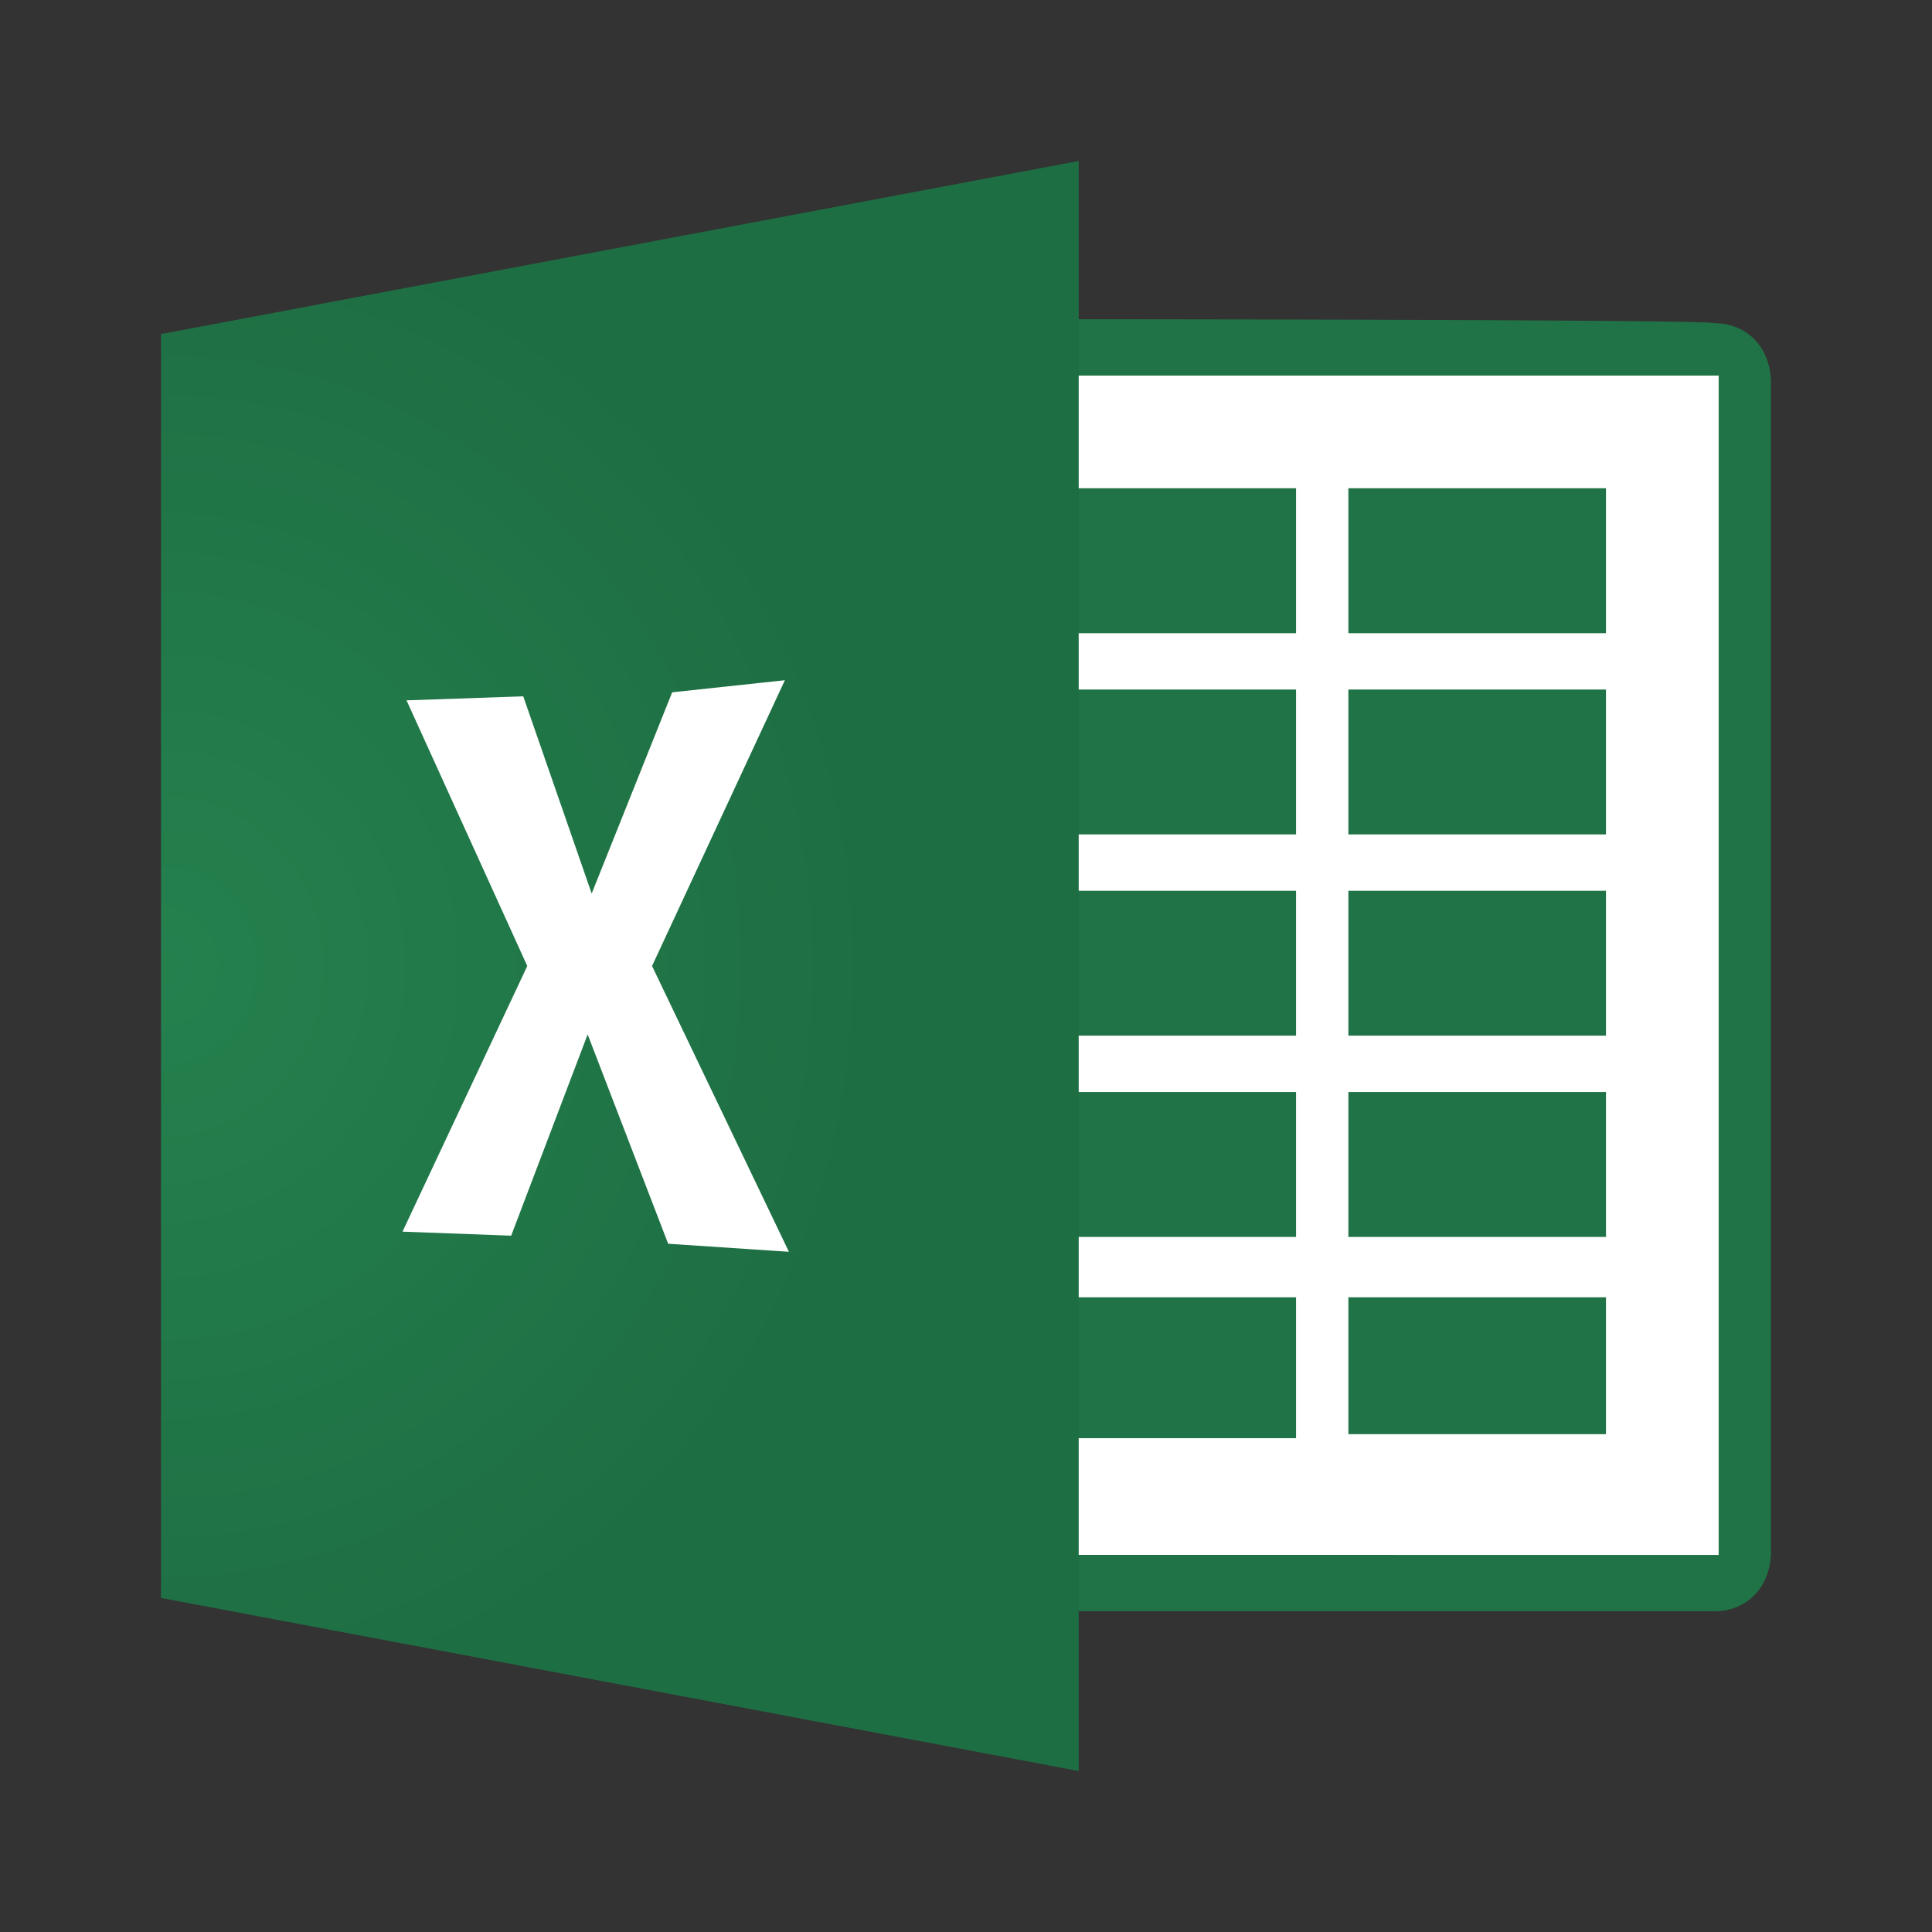
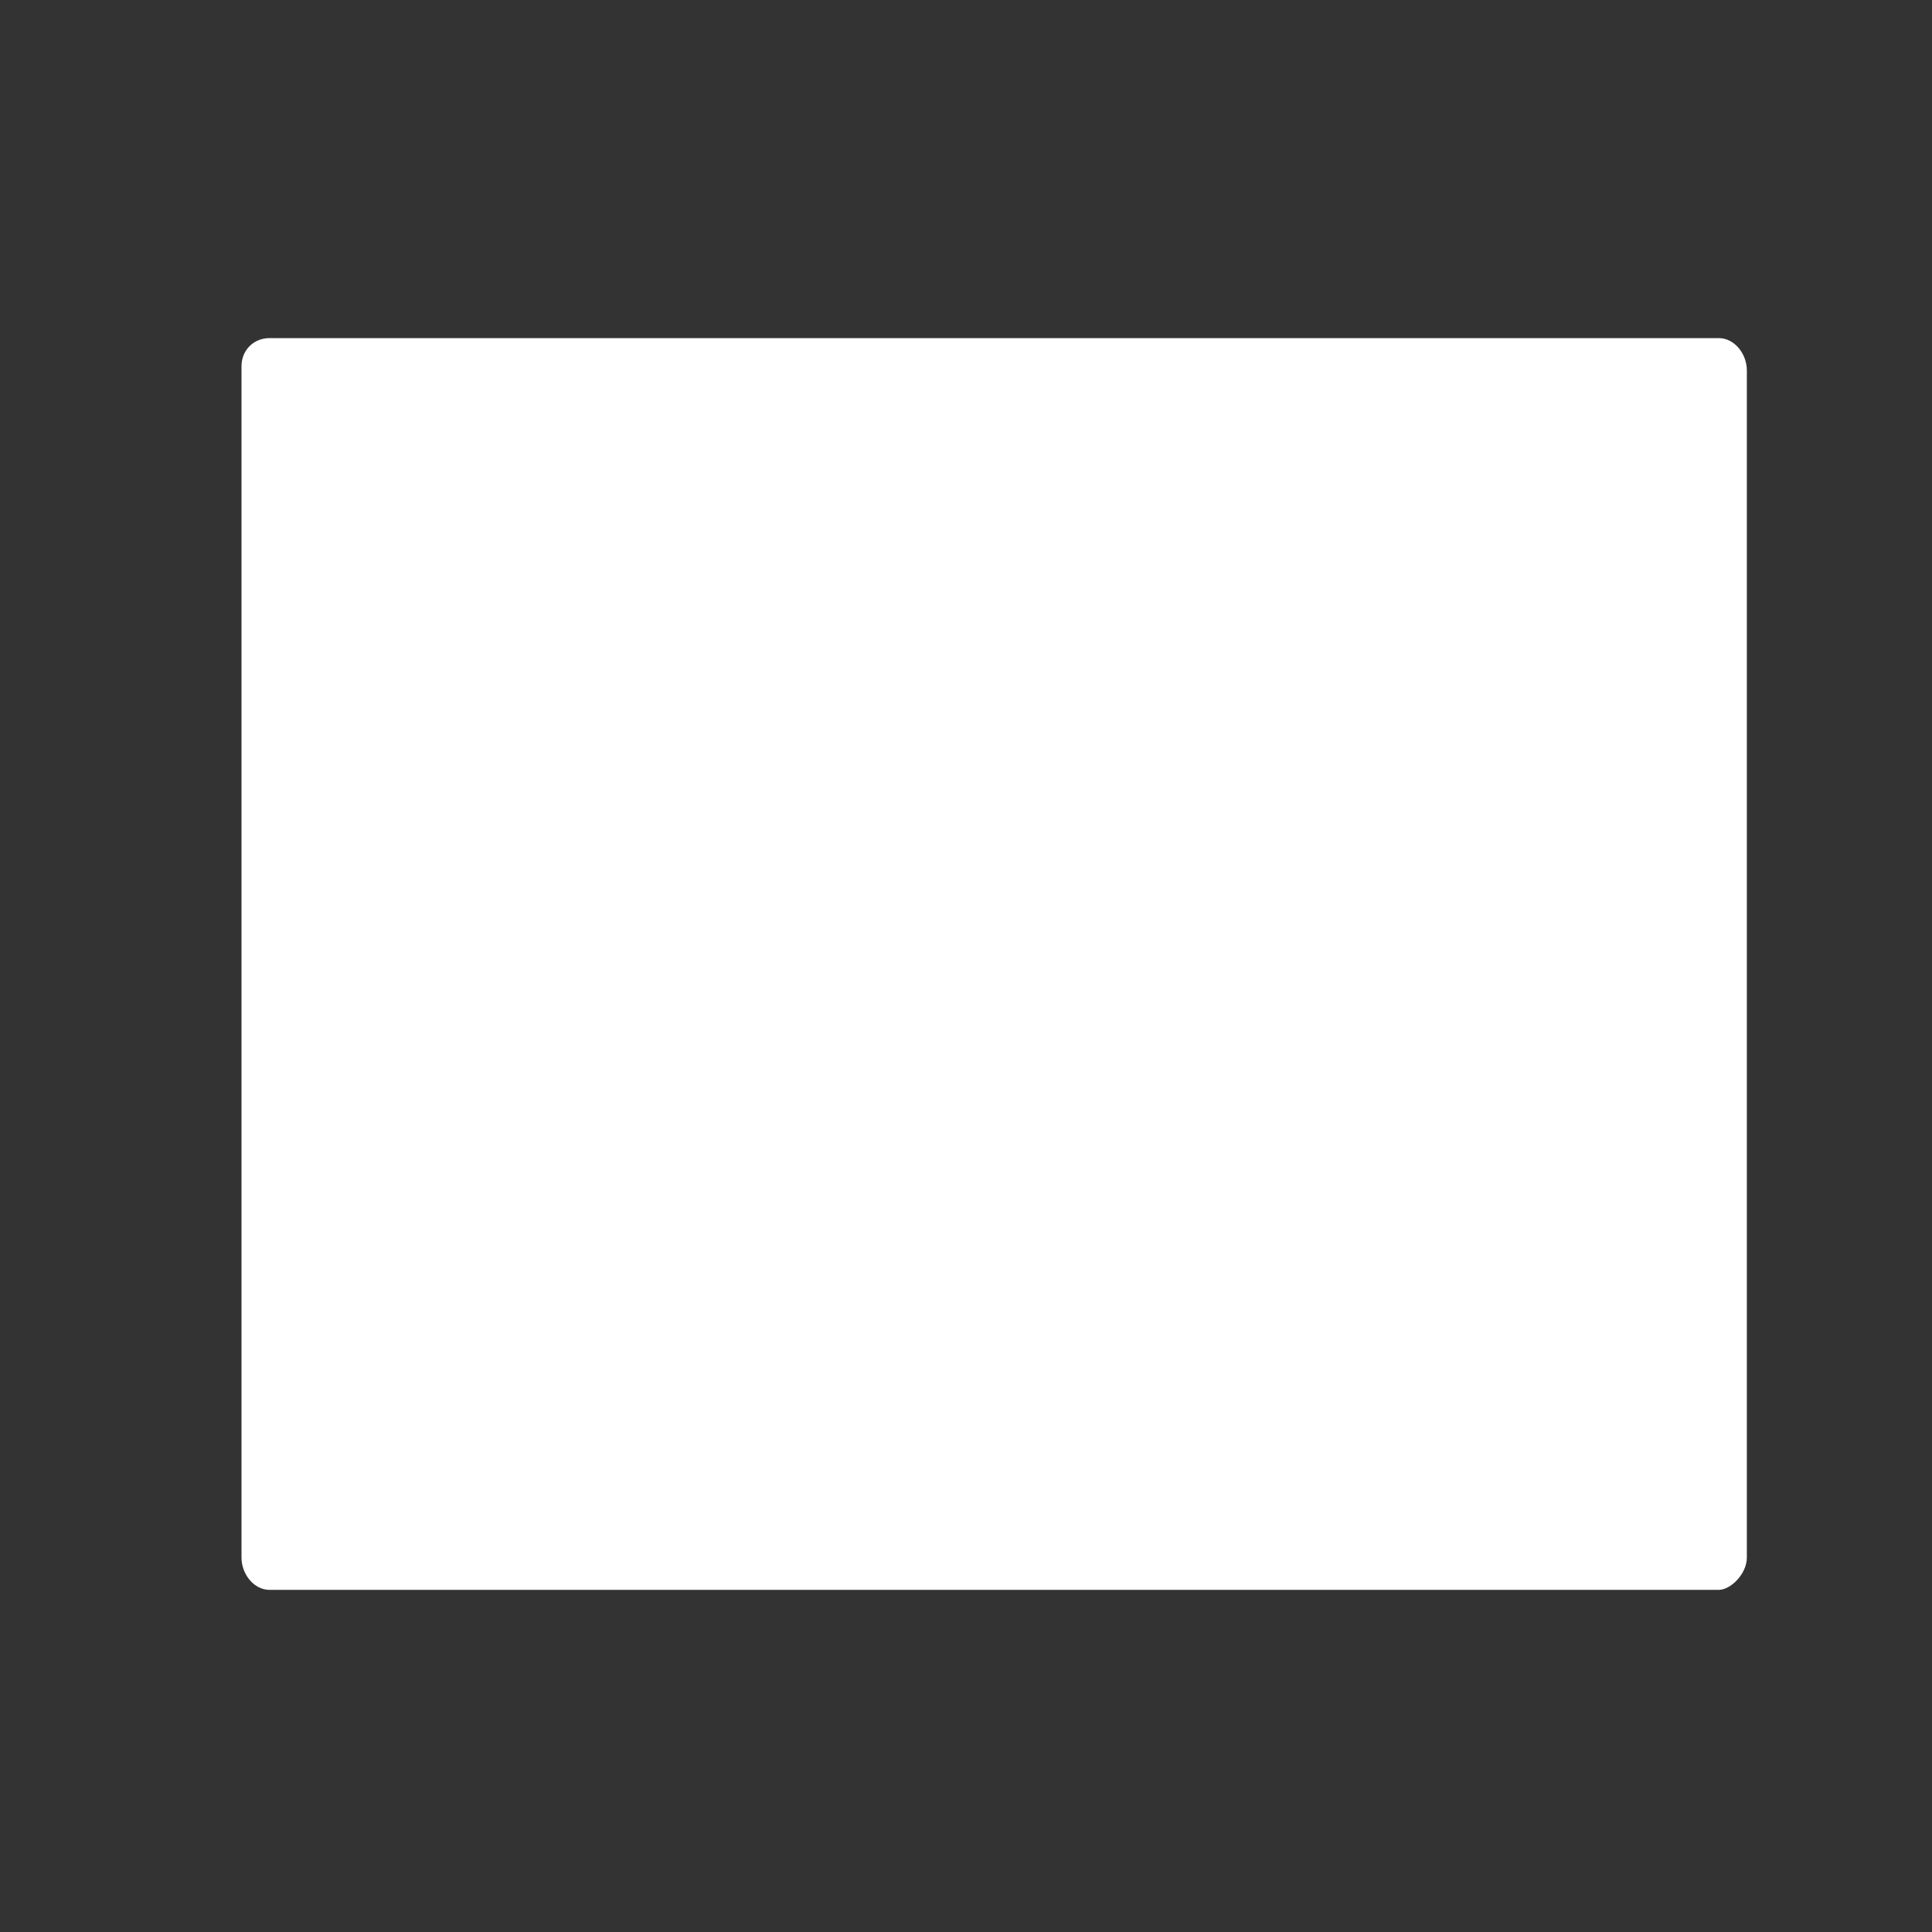
<svg xmlns="http://www.w3.org/2000/svg" version="1.1" id="Ebene_1" x="0px" y="0px" viewBox="0 0 48 48" style="enable-background:new 0 0 48 48;" xml:space="preserve">
  <rect x="0" y="0" width="48" height="48" fill="#333333" stroke="none" />
  <style type="text/css">.st0{fill:#FFFFFF;}
	.st1{fill:#207346;}
	.st2{fill:url(#path3945_00000145748862384939304410000011768647309933122454_);}
</style>
  <path id="rect4556" class="st0" d="M6.7,8.4h36c0.4,0,0.7,0.4,0.7,0.8v29.5c0,0.4-0.4,0.8-0.7,0.8h-36c-0.4,0-0.7-0.4-0.7-0.8V9.1  C6,8.7,6.3,8.4,6.7,8.4z" />
  <g id="use3985" transform="translate(0,87.031)">
-     <path id="rect3991" class="st1" d="M25.8-54.8h6.4v3.5h-6.4V-54.8z M33.5-54.8h6.4v3.4h-6.4C33.5-51.4,33.5-54.8,33.5-54.8z    M25.8-59.9h6.4v3.6h-6.4V-59.9z M33.5-59.9h6.4v3.6h-6.4C33.5-56.2,33.5-59.9,33.5-59.9z M25.8-64.9h6.4v3.6h-6.4V-64.9z    M33.5-64.9h6.4v3.6h-6.4C33.5-61.2,33.5-64.9,33.5-64.9z M25.8-69.9h6.4v3.6h-6.4V-69.9z M33.5-69.9h6.4v3.6h-6.4   C33.5-66.2,33.5-69.9,33.5-69.9z M25.8-74.9h6.4v3.6h-6.4V-74.9z M33.5-74.9h6.4v3.6h-6.4C33.5-71.3,33.5-74.9,33.5-74.9z    M25.6-79.1v1.4h17.1v29.3H25.6v1.4h17c0.8,0,1.4-0.6,1.4-1.5v-29c0-0.9-0.6-1.5-1.4-1.5C42.6-79.1,25.6-79.1,25.6-79.1z" />
-   </g>
+     </g>
  <radialGradient id="path3945_00000047742483443181120220000016964363521906166662_" cx="4.042" cy="25.52" r="17.622" gradientTransform="matrix(1 0 0 -1.056 0 50.954)" gradientUnits="userSpaceOnUse">
    <stop offset="0" style="stop-color:#24814E" />
    <stop offset="1" style="stop-color:#1E6E43" />
  </radialGradient>
-   <path id="path3945" style="fill:url(#path3945_00000047742483443181120220000016964363521906166662_);" d="M26.8,4L4,8.3v31.4  L26.8,44V4z M19.5,16.9L16.2,24l3.4,7.1l-3-0.2l-2-5.2l-1.9,5L10,30.6l3.1-6.6l-3-6.6l2.9-0.1l1.7,4.9l2-5L19.5,16.9z" />
  <g id="use3983" transform="translate(0,65.25)">
</g>
</svg>